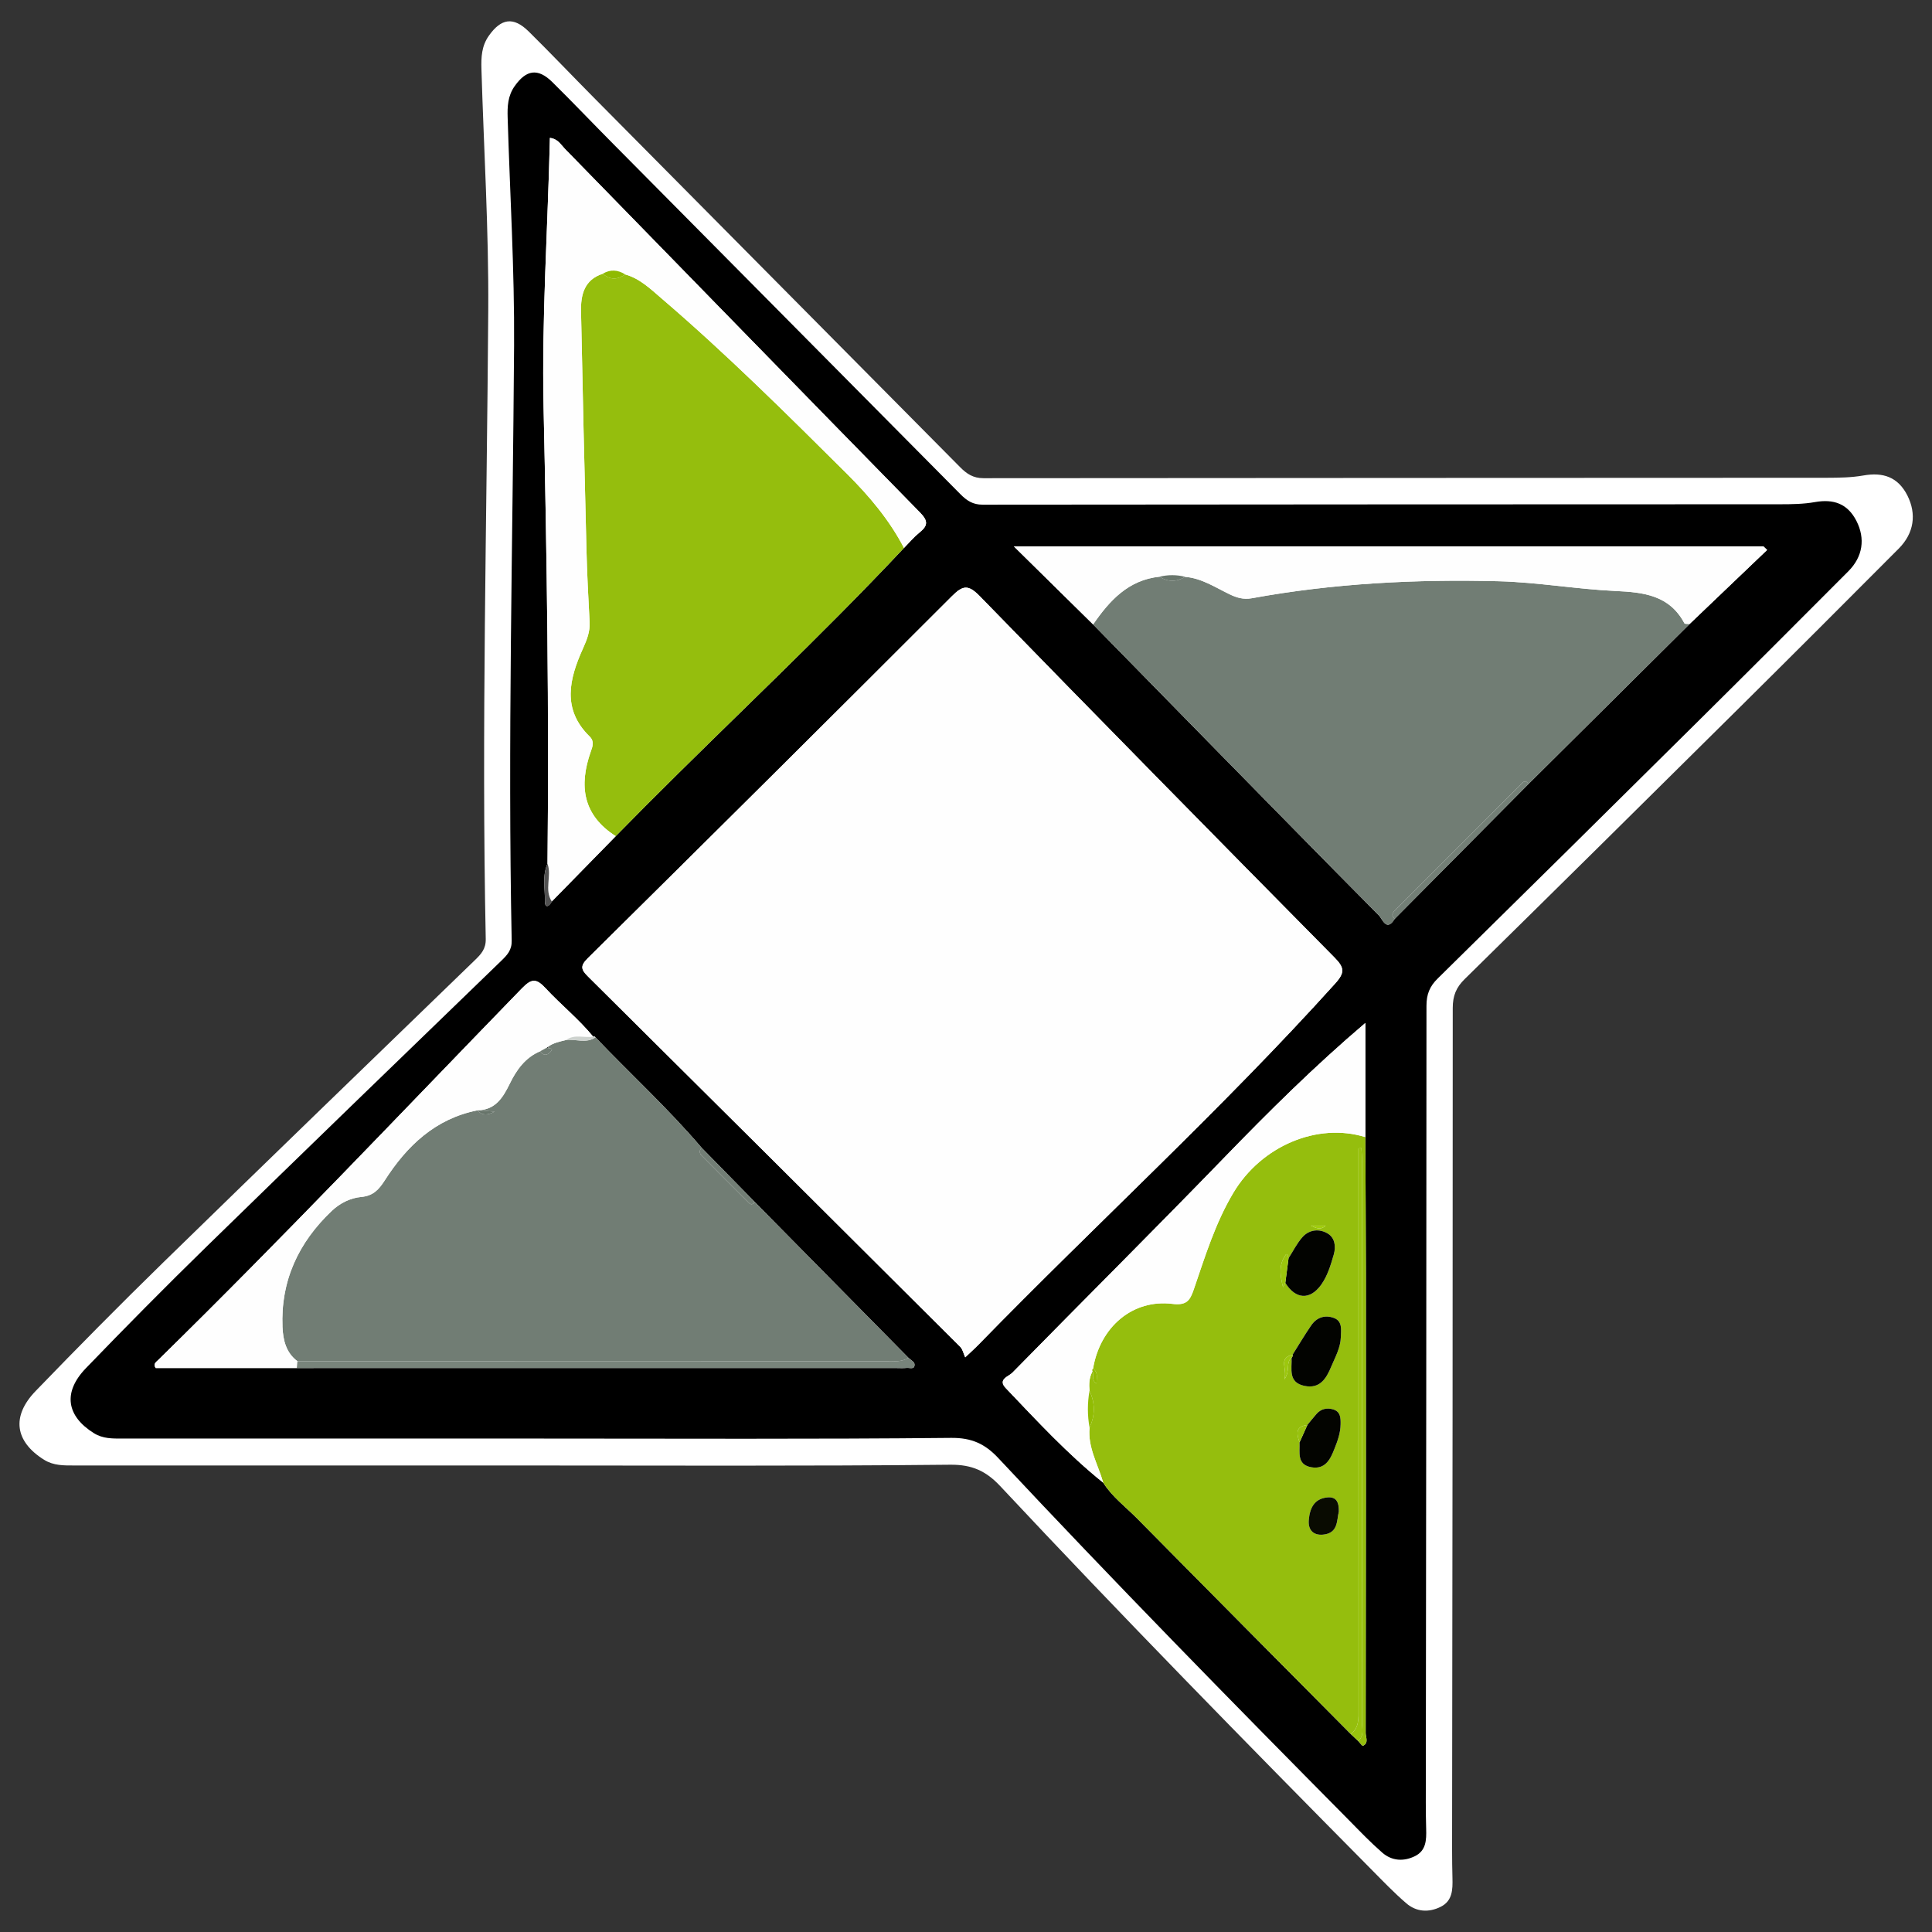
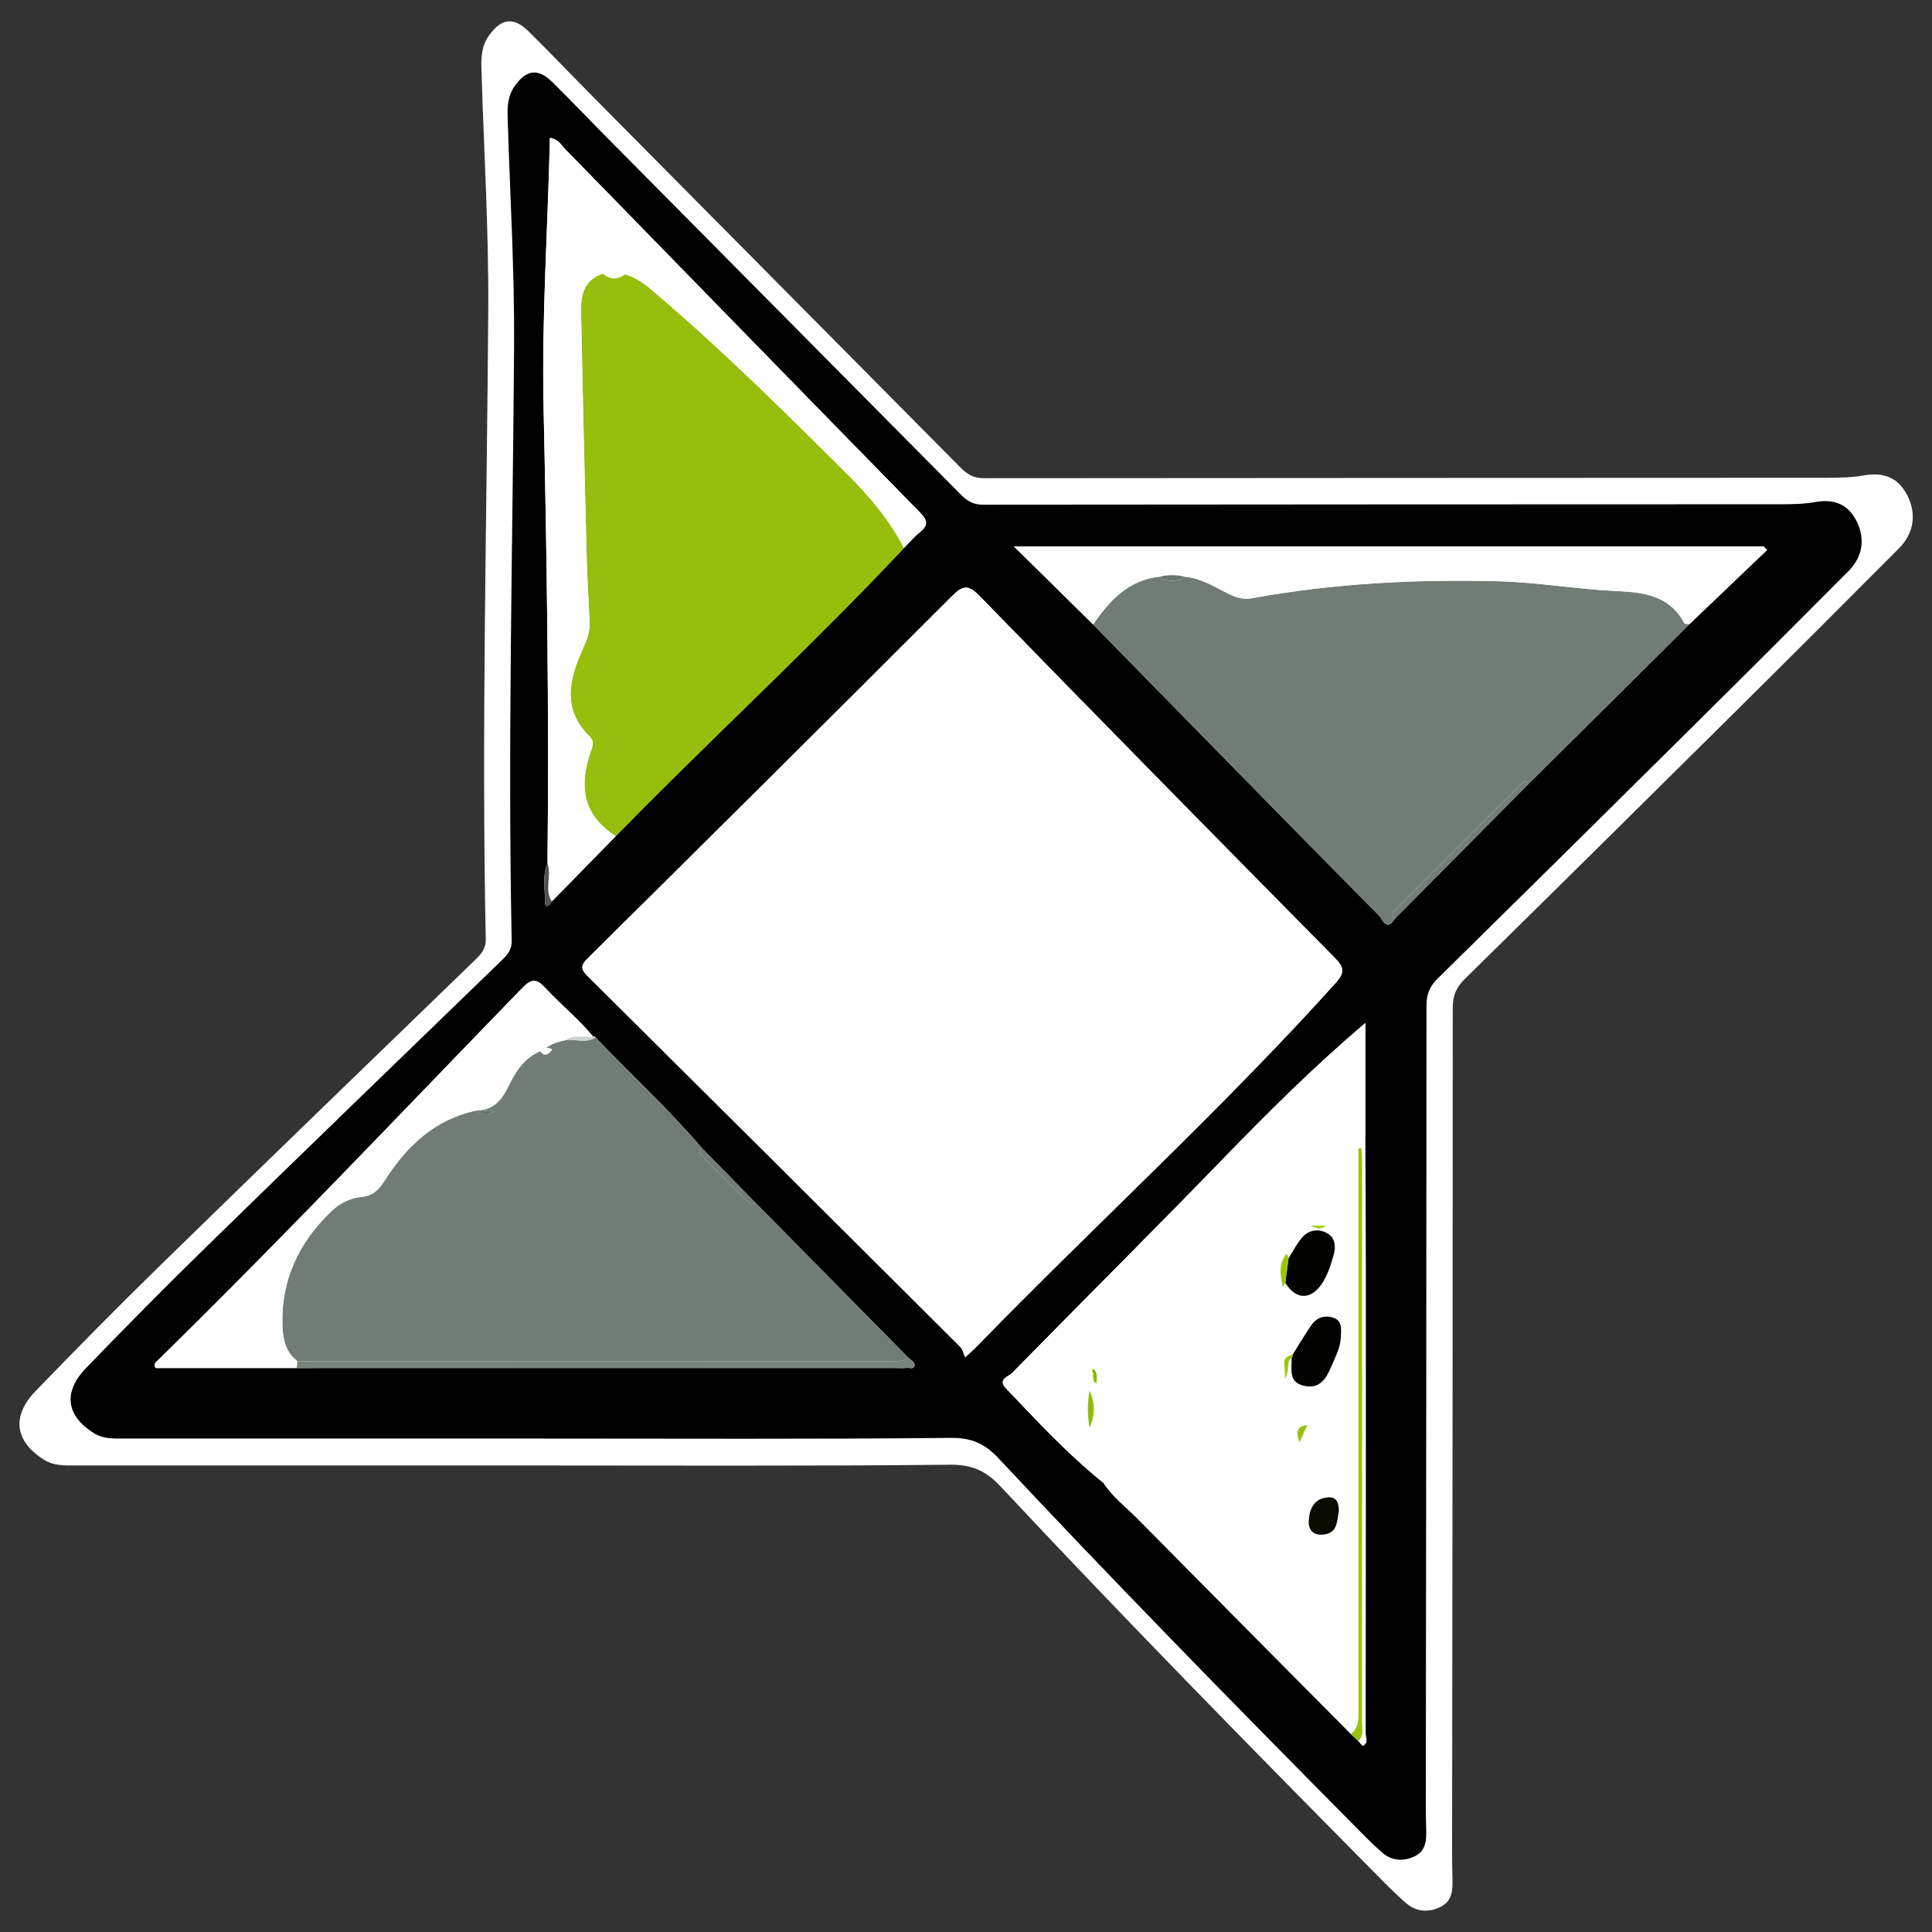
<svg xmlns="http://www.w3.org/2000/svg" version="1.2" baseProfile="tiny" x="0px" y="0px" width="100px" height="100px" viewBox="0 0 100 100" xml:space="preserve">
  <rect x="0" y="0" width="100" height="100" fill="#333333" stroke="none" />
  <g id="Ebene_2">
</g>
  <g id="Ebene_1">
    <g>
      <path fill="#FFFFFF" d="M98.723,25.64c-0.484-0.947-1.25-1.21-2.275-1.029c-0.623,0.11-1.266,0.117-1.906,0.119    c-14.547,0.008-29.087,0.007-43.636,0.021c-0.533,0.001-0.869-0.225-1.21-0.57c-6.313-6.372-12.629-12.739-18.941-19.109    c-1.135-1.144-2.245-2.314-3.394-3.447c-0.793-0.78-1.426-0.667-2.055,0.22c-0.384,0.542-0.403,1.12-0.387,1.727    c0.124,4.162,0.38,8.324,0.353,12.486c-0.072,10.85-0.352,21.699-0.13,32.548c0.01,0.518-0.247,0.786-0.565,1.094    c-5.382,5.21-10.769,10.414-16.129,15.645c-2.235,2.182-4.433,4.405-6.602,6.652c-1.276,1.321-1.066,2.623,0.438,3.563    c0.493,0.304,1.017,0.293,1.554,0.293c7.625,0,15.251,0,22.876,0c7.49,0,14.983,0.038,22.473-0.039    c1.131-0.011,1.856,0.331,2.582,1.105c6.29,6.721,12.731,13.292,19.204,19.835c0.591,0.596,1.173,1.206,1.808,1.753    c0.527,0.459,1.173,0.497,1.791,0.188c0.607-0.304,0.623-0.883,0.607-1.484c-0.027-0.971-0.018-1.939-0.018-2.912    c0.018-14.044,0.035-28.086,0.033-42.127c0-0.626,0.176-1.063,0.618-1.494c4.768-4.688,9.518-9.388,14.265-14.093    c2.745-2.72,5.475-5.453,8.2-8.188C99.072,27.598,99.212,26.609,98.723,25.64z" />
      <g>
        <path d="M56.531,71.016c0.017,0.003,0.027,0.009,0.038,0.014c-0.002-0.017-0.011-0.035-0.016-0.055     C56.545,70.988,56.54,71.005,56.531,71.016z" />
        <path d="M28.365,54.18c-0.021,0.017-0.041,0.03-0.062,0.047c0.021,0.008,0.047,0.014,0.073,0.02     C28.374,54.224,28.371,54.205,28.365,54.18z" />
        <path d="M24.71,57.473L24.71,57.473c0,0,0,0-0.002,0V57.47c-0.001,0-0.004,0.003-0.005,0.003     c0.011,0.011,0.023,0.019,0.035,0.029C24.729,57.491,24.72,57.483,24.71,57.473z" />
        <path d="M24.74,57.475c-0.002-0.002-0.002-0.002-0.003-0.005c-0.009,0-0.018,0.003-0.027,0.003l0,0     C24.72,57.473,24.73,57.473,24.74,57.475z" />
        <path d="M96.089,26.963c-0.459-0.896-1.184-1.146-2.149-0.975c-0.59,0.105-1.2,0.112-1.805,0.113     c-13.759,0.007-27.518,0.004-41.276,0.021c-0.504,0.002-0.822-0.212-1.146-0.54c-5.972-6.027-11.946-12.05-17.917-18.077     c-1.076-1.081-2.125-2.188-3.21-3.259c-0.751-0.738-1.35-0.631-1.944,0.208c-0.363,0.513-0.383,1.06-0.366,1.634     c0.117,3.936,0.359,7.875,0.333,11.811c-0.068,10.264-0.332,20.526-0.124,30.79c0.011,0.489-0.232,0.743-0.533,1.036     c-5.092,4.926-10.187,9.848-15.258,14.797C8.58,66.586,6.5,68.688,4.448,70.816c-1.206,1.249-1.009,2.479,0.414,3.366     c0.466,0.29,0.963,0.278,1.47,0.278c7.213,0,14.427,0,21.64,0c7.086,0,14.174,0.036,21.26-0.035     c1.068-0.011,1.757,0.314,2.44,1.045c5.95,6.357,12.043,12.575,18.168,18.761c0.558,0.568,1.11,1.143,1.706,1.662     c0.501,0.435,1.113,0.468,1.698,0.178c0.574-0.287,0.591-0.837,0.574-1.405c-0.027-0.916-0.017-1.835-0.017-2.754     c0.014-13.286,0.033-26.567,0.033-39.852c0-0.59,0.164-1.005,0.582-1.413c4.508-4.436,9.004-8.879,13.493-13.33     c2.598-2.573,5.18-5.159,7.758-7.745C96.423,28.814,96.554,27.879,96.089,26.963z M28.463,7.138     c0.421,0.052,0.571,0.355,0.773,0.563c6.125,6.273,12.239,12.559,18.377,18.82c0.42,0.428,0.435,0.676-0.014,1.036     c-0.294,0.238-0.542,0.533-0.81,0.806l-0.001-0.002c0,0.002,0,0.002,0,0.002c-4.318,4.6-8.934,8.899-13.386,13.364     c-0.513,0.514-1.021,1.033-1.532,1.552c-0.001,0-0.003,0-0.003-0.001c0,0.001,0.002,0.001,0.002,0.002     c-1.103,1.127-2.206,2.255-3.311,3.382c-0.142,0.285-0.362,0.349-0.354-0.023c0.011-0.643-0.146-1.306,0.134-1.932     c0.083-7.881-0.031-15.759-0.204-23.637C28.036,16.432,28.354,11.808,28.463,7.138z M46.928,70.803     c-0.187,0.019-0.38,0.005-0.569,0.005c-9.797,0-19.59,0-29.386,0c-0.537,0-1.073,0-1.61,0.003c-2.439,0-4.878,0-7.304,0     c-0.142-0.21,0.012-0.301,0.12-0.407c6.415-6.281,12.582-12.803,18.833-19.243c0.509-0.523,0.752-0.521,1.233-0.003     c0.795,0.857,1.716,1.593,2.46,2.503c0.049-0.024,0.087-0.016,0.116,0.033c1.826,1.911,3.78,3.699,5.497,5.718     c0.913,0.933,1.827,1.865,2.741,2.797c2.654,2.691,5.308,5.382,7.962,8.072c0.11,0.109,0.303,0.205,0.313,0.322     C47.361,70.917,47.084,70.783,46.928,70.803z M50.639,69.607c-0.151,0.159-0.315,0.304-0.68,0.648     c-0.089-0.194-0.127-0.413-0.257-0.542c-6.411-6.393-12.826-12.78-19.254-19.157c-0.364-0.359-0.44-0.548-0.027-0.957     c6.301-6.231,12.589-12.477,18.854-18.745c0.571-0.573,0.852-0.598,1.444,0.01c6.091,6.26,12.219,12.487,18.357,18.701     c0.497,0.508,0.552,0.766,0.038,1.335C63.239,57.418,56.753,63.332,50.639,69.607z M70.545,90.362     c-0.032,0.019-0.161-0.162-0.246-0.249c-0.128-0.12-0.254-0.241-0.383-0.361c-3.686-3.716-7.377-7.427-11.055-11.153     c-0.597-0.607-1.296-1.121-1.759-1.856l0,0c-1.834-1.472-3.423-3.194-5.042-4.893c-0.435-0.454,0.143-0.602,0.331-0.79     c3.647-3.719,7.342-7.391,10.965-11.132c2.318-2.393,4.679-4.738,7.314-6.979c0,2.021,0,3.963,0,5.907     c0.009,2.349,0.024,4.694,0.027,7.043c0.003,7.936,0,15.871-0.011,23.804C70.688,89.925,70.857,90.214,70.545,90.362z      M87.454,32.297c-2.778,2.76-5.56,5.521-8.34,8.281c-2.308,2.326-4.615,4.655-6.926,6.983c-0.424,0.69-0.632,0.007-0.814-0.178     c-2.994-3.018-5.964-6.054-8.941-9.087c-1.953-1.99-3.905-3.983-5.854-5.976c-1.302-1.281-2.604-2.563-4.1-4.039     c13.128,0,25.96,0,38.795,0c0.063,0.062,0.129,0.122,0.191,0.184C90.128,29.741,88.791,31.02,87.454,32.297z" />
        <path fill="#FEFEFE" d="M69.115,50.9c0.514-0.569,0.459-0.827-0.038-1.335c-6.139-6.214-12.267-12.441-18.357-18.701     c-0.593-0.607-0.873-0.583-1.444-0.01C43.01,37.123,36.722,43.368,30.421,49.6c-0.413,0.409-0.337,0.598,0.027,0.957     c6.428,6.377,12.843,12.765,19.254,19.157c0.13,0.129,0.168,0.348,0.257,0.542c0.364-0.345,0.528-0.489,0.68-0.648     C56.753,63.332,63.239,57.418,69.115,50.9z" />
        <path fill="#717D74" d="M29.302,53.83c-0.326,0.085-0.66,0.143-0.937,0.35c0.006,0.025,0.009,0.044,0.012,0.066     c0.104,0.019,0.236,0.035,0.173,0.123c-0.132,0.191-0.367,0.366-0.586,0.043c-0.782,0.326-1.234,0.974-1.582,1.688     c-0.353,0.722-0.742,1.343-1.645,1.37c0.001,0.003,0.001,0.003,0.003,0.005c0.257,0.02,0.515,0.039,0.862,0.063     c-0.373,0.199-0.635,0.196-0.864-0.036c-0.012-0.011-0.024-0.019-0.035-0.029c-2.173,0.435-3.639,1.835-4.781,3.614     c-0.314,0.49-0.605,0.81-1.221,0.867c-0.57,0.052-1.107,0.322-1.528,0.722c-1.723,1.633-2.651,3.618-2.551,6.016     c0.029,0.659,0.178,1.326,0.774,1.767c10.173,0,20.346,0,30.52,0.003c0.379,0,0.765,0.035,1.106-0.181     c-2.654-2.69-5.308-5.381-7.962-8.072c-0.075,0.14-0.187,0.162-0.295,0.055c-0.816-0.812-1.631-1.627-2.443-2.447     c-0.12-0.12-0.146-0.268-0.003-0.404c-1.717-2.019-3.671-3.807-5.497-5.718C30.34,54.024,29.808,53.772,29.302,53.83z" />
        <path fill="#717D74" d="M83.617,30.589c-2.021-0.094-4.03-0.452-6.048-0.504c-4.281-0.111-8.55,0.107-12.771,0.879     c-0.443,0.08-0.796-0.029-1.176-0.215c-0.736-0.356-1.431-0.82-2.278-0.892c-0.442,0.266-0.886,0.276-1.326-0.008     c-1.616,0.169-2.589,1.237-3.439,2.472c1.949,1.992,3.901,3.985,5.854,5.976c2.978,3.033,5.947,6.069,8.941,9.087     c0.183,0.185,0.391,0.868,0.814,0.178c-0.257-0.245-0.03-0.397,0.115-0.543c2.124-2.129,4.249-4.255,6.375-6.378     c0.121-0.117,0.249-0.339,0.436-0.063c2.78-2.761,5.562-5.521,8.34-8.281c-0.091-0.011-0.243,0.011-0.269-0.036     C86.412,30.808,85.08,30.656,83.617,30.589z" />
        <path fill="#95BE0D" d="M34.242,15.446c-0.576-0.494-1.124-1.028-1.883-1.243c-0.396,0.28-0.781,0.298-1.158-0.036     c-0.968,0.313-1.147,1.099-1.128,1.963c0.083,4.089,0.177,8.179,0.28,12.268c0.031,1.27,0.096,2.535,0.164,3.801     c0.027,0.497-0.14,0.915-0.339,1.358c-0.711,1.569-1.109,3.145,0.338,4.561c0.265,0.261,0.152,0.525,0.06,0.789     c-0.622,1.771-0.407,3.289,1.292,4.371c0,0.001,0.002,0.001,0.003,0.001c0.512-0.519,1.02-1.038,1.532-1.552     c4.452-4.465,9.067-8.765,13.386-13.364c0,0,0,0,0-0.002c-0.752-1.449-1.801-2.69-2.941-3.826     C40.723,21.426,37.594,18.317,34.242,15.446z" />
-         <path fill="#95BE0D" d="M70.698,65.899c-0.003-2.349-0.019-4.694-0.027-7.043c-2.482-0.767-5.376,0.451-6.83,2.879     c-0.936,1.566-1.466,3.298-2.051,5.007c-0.197,0.579-0.378,0.834-1.105,0.746c-2.056-0.254-3.746,1.187-4.109,3.353     c0.021,0.014,0.033,0.027,0.044,0.035c0.224,0.197,0.134,0.454,0.134,0.736c-0.263-0.17-0.14-0.402-0.184-0.583     c-0.011-0.005-0.021-0.011-0.038-0.014c-0.161,0.307-0.172,0.635-0.14,0.971c0.299,0.635,0.296,1.271,0.003,1.906     c-0.101,1.033,0.44,1.906,0.708,2.85l0,0l0,0c0.463,0.735,1.162,1.249,1.759,1.856c3.678,3.727,7.369,7.438,11.055,11.153     c0.44-0.333,0.399-0.81,0.399-1.288c-0.003-9.332-0.003-18.662-0.003-27.992c0-0.344,0-0.688,0-1.03     c0.053-0.003,0.104-0.009,0.156-0.011c0.014,0.251,0.033,0.506,0.033,0.757c0.002,9.647,0.002,19.297-0.006,28.944     c0,0.33,0.131,0.705-0.197,0.981c0.085,0.087,0.214,0.268,0.246,0.249c0.313-0.148,0.143-0.438,0.143-0.659     C70.698,81.771,70.701,73.835,70.698,65.899z M68.612,63.438c-0.258,0.258-0.509,0.121-0.755,0     C68.093,63.438,68.33,63.438,68.612,63.438z M66.572,64.915c0.003-0.005,0.063,0.017,0.071,0.036     c0.021,0.058,0.032,0.12,0.052,0.178c0.237-0.369,0.435-0.774,0.725-1.1c0.358-0.399,0.889-0.438,1.31-0.178     c0.351,0.216,0.435,0.643,0.304,1.094c-0.161,0.55-0.32,1.094-0.653,1.559c-0.58,0.802-1.321,0.752-1.852-0.104     c-0.041,0.073-0.079,0.153-0.12,0.227C66.266,66.036,66.162,65.451,66.572,64.915z M68.476,79.433     c-0.52,0.046-0.774-0.271-0.733-0.747c0.047-0.588,0.26-1.118,0.971-1.181c0.46-0.041,0.594,0.257,0.586,0.729     C69.187,78.688,69.276,79.361,68.476,79.433z M69.389,73.723c-0.006,0.449-0.156,0.864-0.32,1.271     c-0.213,0.55-0.481,1.08-1.203,0.949c-0.757-0.14-0.577-0.771-0.602-1.288c-0.213-0.602-0.109-0.828,0.405-0.899     c0.158-0.194,0.314-0.392,0.479-0.577c0.234-0.263,0.541-0.322,0.861-0.227C69.392,73.069,69.395,73.4,69.389,73.723z      M69.402,69.203c-0.017,0.555-0.287,1.033-0.495,1.525c-0.254,0.615-0.585,1.173-1.389,1.004     c-0.859-0.178-0.643-0.881-0.665-1.458c-0.317,0.249-0.049,0.654-0.372,1.124c0.164-0.568-0.342-1.102,0.422-1.279     c0.322-0.506,0.623-1.022,0.965-1.518c0.281-0.413,0.708-0.556,1.173-0.386C69.492,68.383,69.413,68.828,69.402,69.203z" />
        <path fill="#FEFEFE" d="M28.34,44.707c0.229,0.636-0.181,1.341,0.22,1.955c1.104-1.127,2.208-2.255,3.311-3.382     c0-0.001-0.002-0.001-0.002-0.002c-1.699-1.082-1.914-2.601-1.292-4.371c0.093-0.264,0.205-0.528-0.06-0.789     c-1.447-1.416-1.049-2.991-0.338-4.561c0.199-0.443,0.366-0.861,0.339-1.358c-0.068-1.266-0.133-2.531-0.164-3.801     c-0.104-4.089-0.197-8.179-0.28-12.268c-0.02-0.864,0.16-1.65,1.128-1.963c0.396-0.235,0.779-0.204,1.158,0.036     c0.759,0.214,1.307,0.749,1.883,1.243c3.352,2.871,6.48,5.98,9.605,9.089c1.141,1.136,2.189,2.377,2.941,3.826l0.001,0.002     c0.268-0.272,0.516-0.567,0.81-0.806c0.448-0.36,0.434-0.608,0.014-1.036c-6.138-6.262-12.252-12.547-18.377-18.82     c-0.202-0.208-0.353-0.511-0.773-0.563c-0.108,4.67-0.427,9.294-0.327,13.933C28.309,28.948,28.423,36.826,28.34,44.707z" />
        <path fill="#FEFEFE" d="M52.479,28.282c1.496,1.477,2.798,2.758,4.1,4.039c0.851-1.234,1.823-2.303,3.439-2.472     c0.443-0.105,0.886-0.106,1.326,0.008c0.848,0.071,1.542,0.535,2.278,0.892c0.38,0.186,0.732,0.295,1.176,0.215     c4.222-0.771,8.49-0.99,12.771-0.879c2.018,0.052,4.027,0.41,6.048,0.504c1.463,0.067,2.795,0.219,3.568,1.672     c0.025,0.047,0.178,0.025,0.269,0.036c1.337-1.277,2.674-2.556,4.011-3.831c-0.063-0.062-0.128-0.122-0.191-0.184     C78.438,28.282,65.606,28.282,52.479,28.282z" />
        <path fill="#FEFEFE" d="M56.395,73.893c-0.114-0.635-0.112-1.271-0.003-1.906c-0.032-0.336-0.021-0.664,0.14-0.971     c0.009-0.011,0.014-0.027,0.022-0.041c-0.03-0.052-0.022-0.096,0.021-0.134c0.363-2.166,2.054-3.606,4.109-3.353     c0.728,0.088,0.908-0.167,1.105-0.746c0.585-1.709,1.115-3.44,2.051-5.007c1.454-2.428,4.348-3.646,6.83-2.879     c0-1.944,0-3.886,0-5.907c-2.636,2.24-4.996,4.586-7.314,6.979c-3.623,3.741-7.317,7.413-10.965,11.132     c-0.188,0.188-0.766,0.336-0.331,0.79c1.619,1.698,3.208,3.421,5.042,4.893l0,0C56.835,75.799,56.294,74.926,56.395,73.893z" />
        <path fill="#FEFEFE" d="M14.621,68.691c-0.1-2.397,0.829-4.383,2.551-6.016c0.421-0.399,0.958-0.67,1.528-0.722     c0.616-0.058,0.907-0.377,1.221-0.867c1.143-1.779,2.608-3.18,4.781-3.614c0.001,0,0.004-0.003,0.005-0.003     c0,0.003,0.002,0.003,0.002,0.003c0.01,0,0.019-0.003,0.027-0.003c0.902-0.027,1.292-0.648,1.645-1.37     c0.348-0.714,0.8-1.361,1.582-1.688c0.113-0.06,0.227-0.123,0.34-0.186c0.021-0.017,0.041-0.03,0.062-0.047     c0.276-0.207,0.61-0.265,0.937-0.35c0.437-0.317,0.938-0.102,1.403-0.17c-0.744-0.91-1.665-1.646-2.46-2.503     c-0.481-0.519-0.725-0.521-1.233,0.003c-6.251,6.44-12.418,12.962-18.833,19.243c-0.108,0.106-0.262,0.197-0.12,0.407     c2.425,0,4.864,0,7.304,0c0.012-0.12,0.021-0.235,0.033-0.353C14.799,70.018,14.65,69.351,14.621,68.691z" />
        <path fill="#78847B" d="M47.021,70.28c-0.342,0.216-0.728,0.181-1.106,0.181c-10.174-0.003-20.347-0.003-30.52-0.003     c-0.011,0.117-0.021,0.232-0.033,0.353c0.537-0.003,1.073-0.003,1.61-0.003c9.796,0,19.589,0,29.386,0     c0.189,0,0.383,0.014,0.569-0.005c0.156-0.02,0.434,0.114,0.406-0.2C47.324,70.485,47.132,70.39,47.021,70.28z" />
        <path fill="#99C30E" d="M70.496,89.132c0.008-9.647,0.008-19.297,0.006-28.944c0-0.251-0.02-0.506-0.033-0.757     c-0.052,0.002-0.104,0.008-0.156,0.011c0,0.342,0,0.687,0,1.03c0,9.33,0,18.66,0.003,27.992c0,0.479,0.041,0.955-0.399,1.288     c0.129,0.12,0.255,0.241,0.383,0.361C70.627,89.837,70.496,89.462,70.496,89.132z" />
        <path fill="#737F76" d="M78.679,40.641c-2.126,2.123-4.251,4.249-6.375,6.378c-0.146,0.146-0.372,0.298-0.115,0.543     c2.311-2.328,4.618-4.657,6.926-6.983C78.928,40.302,78.8,40.523,78.679,40.641z" />
        <path fill="#727E75" d="M36.321,59.815c0.813,0.82,1.627,1.636,2.443,2.447c0.108,0.107,0.22,0.085,0.295-0.055     c-0.914-0.932-1.828-1.864-2.741-2.797C36.175,59.548,36.201,59.695,36.321,59.815z" />
        <path fill="#515151" d="M28.34,44.707c-0.28,0.626-0.123,1.289-0.134,1.932c-0.009,0.372,0.212,0.309,0.354,0.023     C28.159,46.048,28.568,45.343,28.34,44.707z" />
        <path fill="#CDD2CE" d="M29.302,53.83c0.506-0.058,1.038,0.194,1.52-0.137c-0.029-0.049-0.067-0.058-0.116-0.033     C30.24,53.729,29.738,53.513,29.302,53.83z" />
-         <path fill="#707C73" d="M28.55,54.369c0.063-0.088-0.068-0.104-0.173-0.123c-0.026-0.006-0.053-0.012-0.073-0.02     c-0.113,0.063-0.227,0.126-0.34,0.186C28.183,54.735,28.418,54.561,28.55,54.369z" />
        <polygon fill="#67746A" points="24.71,57.473 24.708,57.47 24.708,57.473    " />
        <path fill="#67746A" d="M24.738,57.502c0.229,0.232,0.491,0.235,0.864,0.036c-0.348-0.024-0.605-0.044-0.862-0.063     c-0.01-0.002-0.021-0.002-0.03-0.002C24.72,57.483,24.729,57.491,24.738,57.502z" />
        <path fill="#69766C" d="M61.344,29.857c-0.44-0.114-0.883-0.113-1.326-0.008C60.458,30.134,60.901,30.123,61.344,29.857z" />
-         <path fill="#8FBA01" d="M32.359,14.203c-0.379-0.239-0.763-0.271-1.158-0.036C31.578,14.501,31.964,14.483,32.359,14.203z" />
        <path fill="#020300" d="M69.041,68.216c-0.465-0.17-0.892-0.027-1.173,0.386c-0.342,0.495-0.643,1.012-0.965,1.518     c0.014,0.063-0.006,0.114-0.05,0.155c0.022,0.577-0.194,1.28,0.665,1.458c0.804,0.169,1.135-0.389,1.389-1.004     c0.208-0.492,0.479-0.971,0.495-1.525C69.413,68.828,69.492,68.383,69.041,68.216z" />
        <path fill="#020300" d="M68.38,66.504c0.333-0.465,0.492-1.009,0.653-1.559c0.131-0.451,0.047-0.878-0.304-1.094     c-0.421-0.26-0.951-0.222-1.31,0.178c-0.29,0.325-0.487,0.73-0.725,1.1c-0.058,0.427-0.112,0.848-0.167,1.271     C67.059,67.256,67.8,67.306,68.38,66.504z" />
-         <path fill="#030400" d="M69.009,72.952c-0.32-0.096-0.627-0.036-0.861,0.227c-0.164,0.186-0.32,0.383-0.479,0.577     c-0.137,0.301-0.271,0.602-0.405,0.899c0.024,0.517-0.155,1.148,0.602,1.288c0.722,0.131,0.99-0.399,1.203-0.949     c0.164-0.407,0.314-0.822,0.32-1.271C69.395,73.4,69.392,73.069,69.009,72.952z" />
        <path fill="#090B01" d="M68.713,77.505c-0.711,0.063-0.924,0.593-0.971,1.181c-0.041,0.477,0.214,0.793,0.733,0.747     c0.801-0.071,0.711-0.744,0.823-1.198C69.307,77.762,69.173,77.464,68.713,77.505z" />
        <path fill="#9BC60D" d="M66.695,65.129c-0.02-0.058-0.03-0.12-0.052-0.178c-0.009-0.02-0.068-0.041-0.071-0.036     c-0.41,0.536-0.307,1.121-0.164,1.712c0.041-0.073,0.079-0.153,0.12-0.227C66.583,65.977,66.638,65.556,66.695,65.129z" />
        <path fill="#91BC03" d="M56.395,73.893c0.293-0.635,0.296-1.271-0.003-1.906C56.282,72.621,56.28,73.258,56.395,73.893z" />
        <path fill="#98C20D" d="M67.264,74.655c0.134-0.298,0.269-0.599,0.405-0.899C67.154,73.827,67.051,74.054,67.264,74.655z" />
        <path fill="#9CC70E" d="M66.481,71.398c0.323-0.47,0.055-0.875,0.372-1.124c0.044-0.041,0.063-0.093,0.05-0.155     C66.14,70.297,66.646,70.83,66.481,71.398z" />
        <path fill="#A1CD0E" d="M68.612,63.438c-0.282,0-0.52,0-0.755,0C68.104,63.56,68.354,63.696,68.612,63.438z" />
        <path fill="#8FBB02" d="M56.554,70.975c0.005,0.02,0.014,0.038,0.016,0.055c0.044,0.181-0.079,0.413,0.184,0.583     c0-0.282,0.09-0.539-0.134-0.736c-0.011-0.008-0.022-0.021-0.044-0.035C56.531,70.879,56.523,70.923,56.554,70.975z" />
      </g>
    </g>
  </g>
</svg>